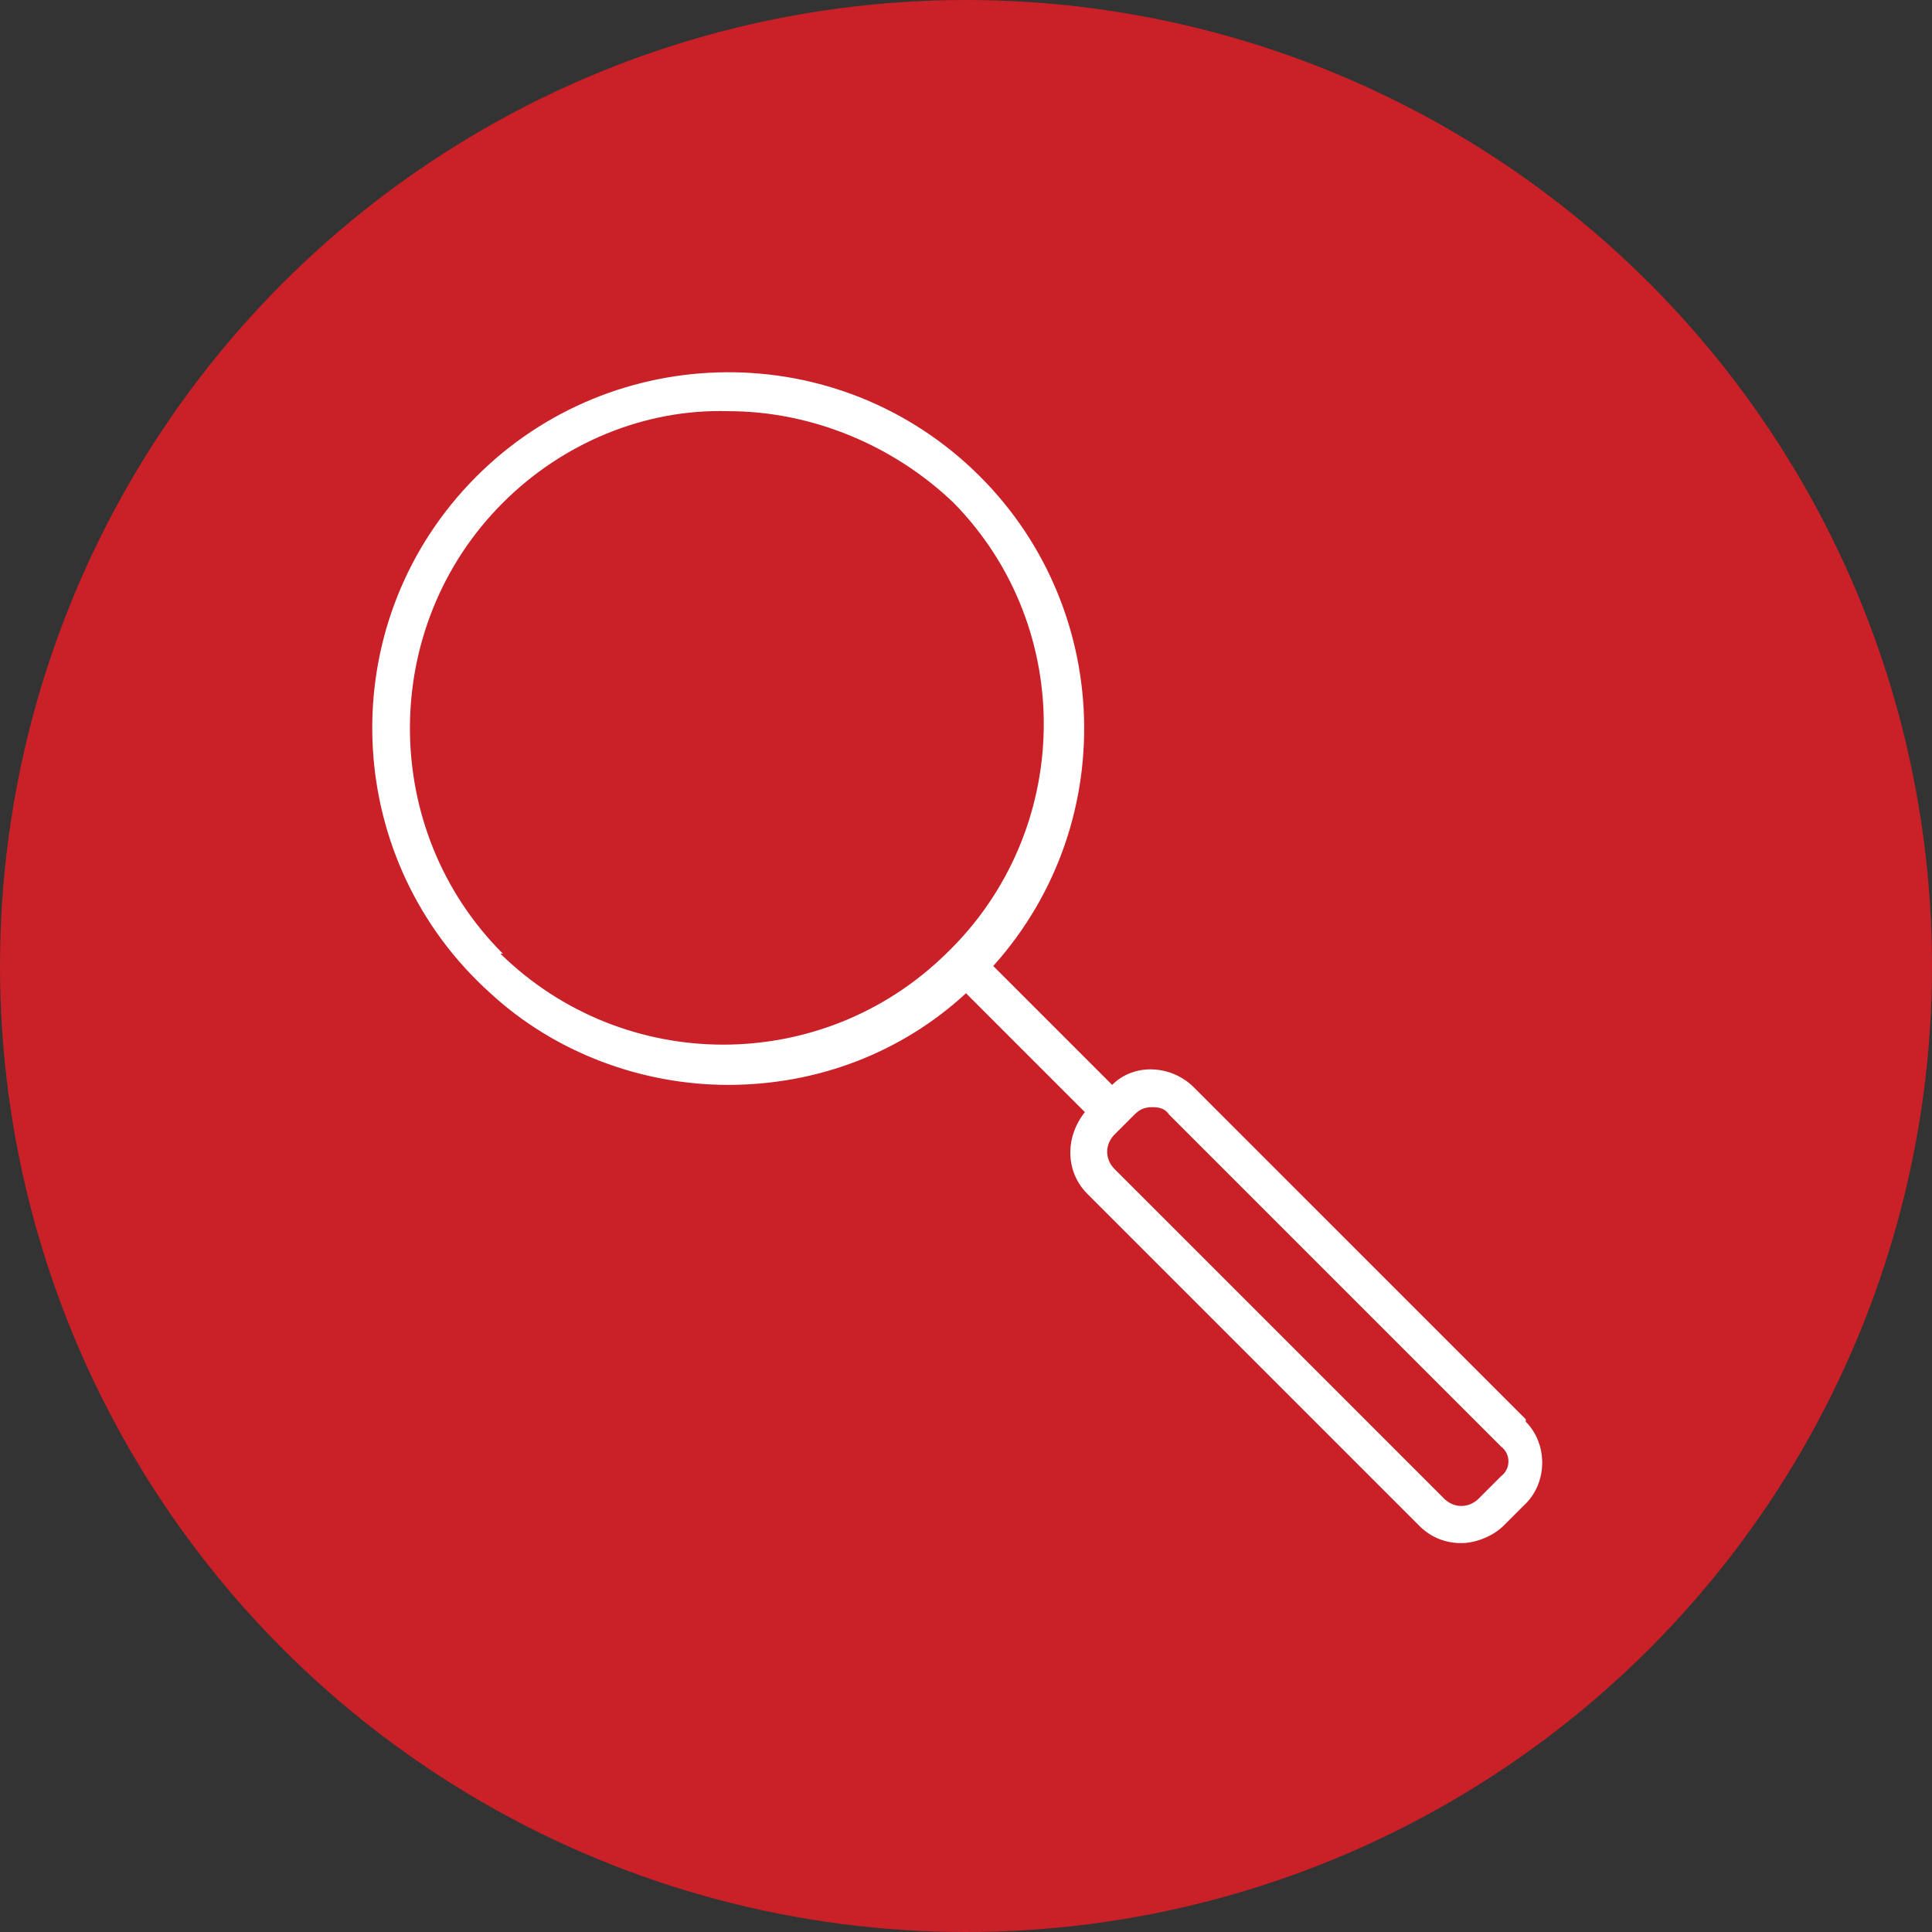
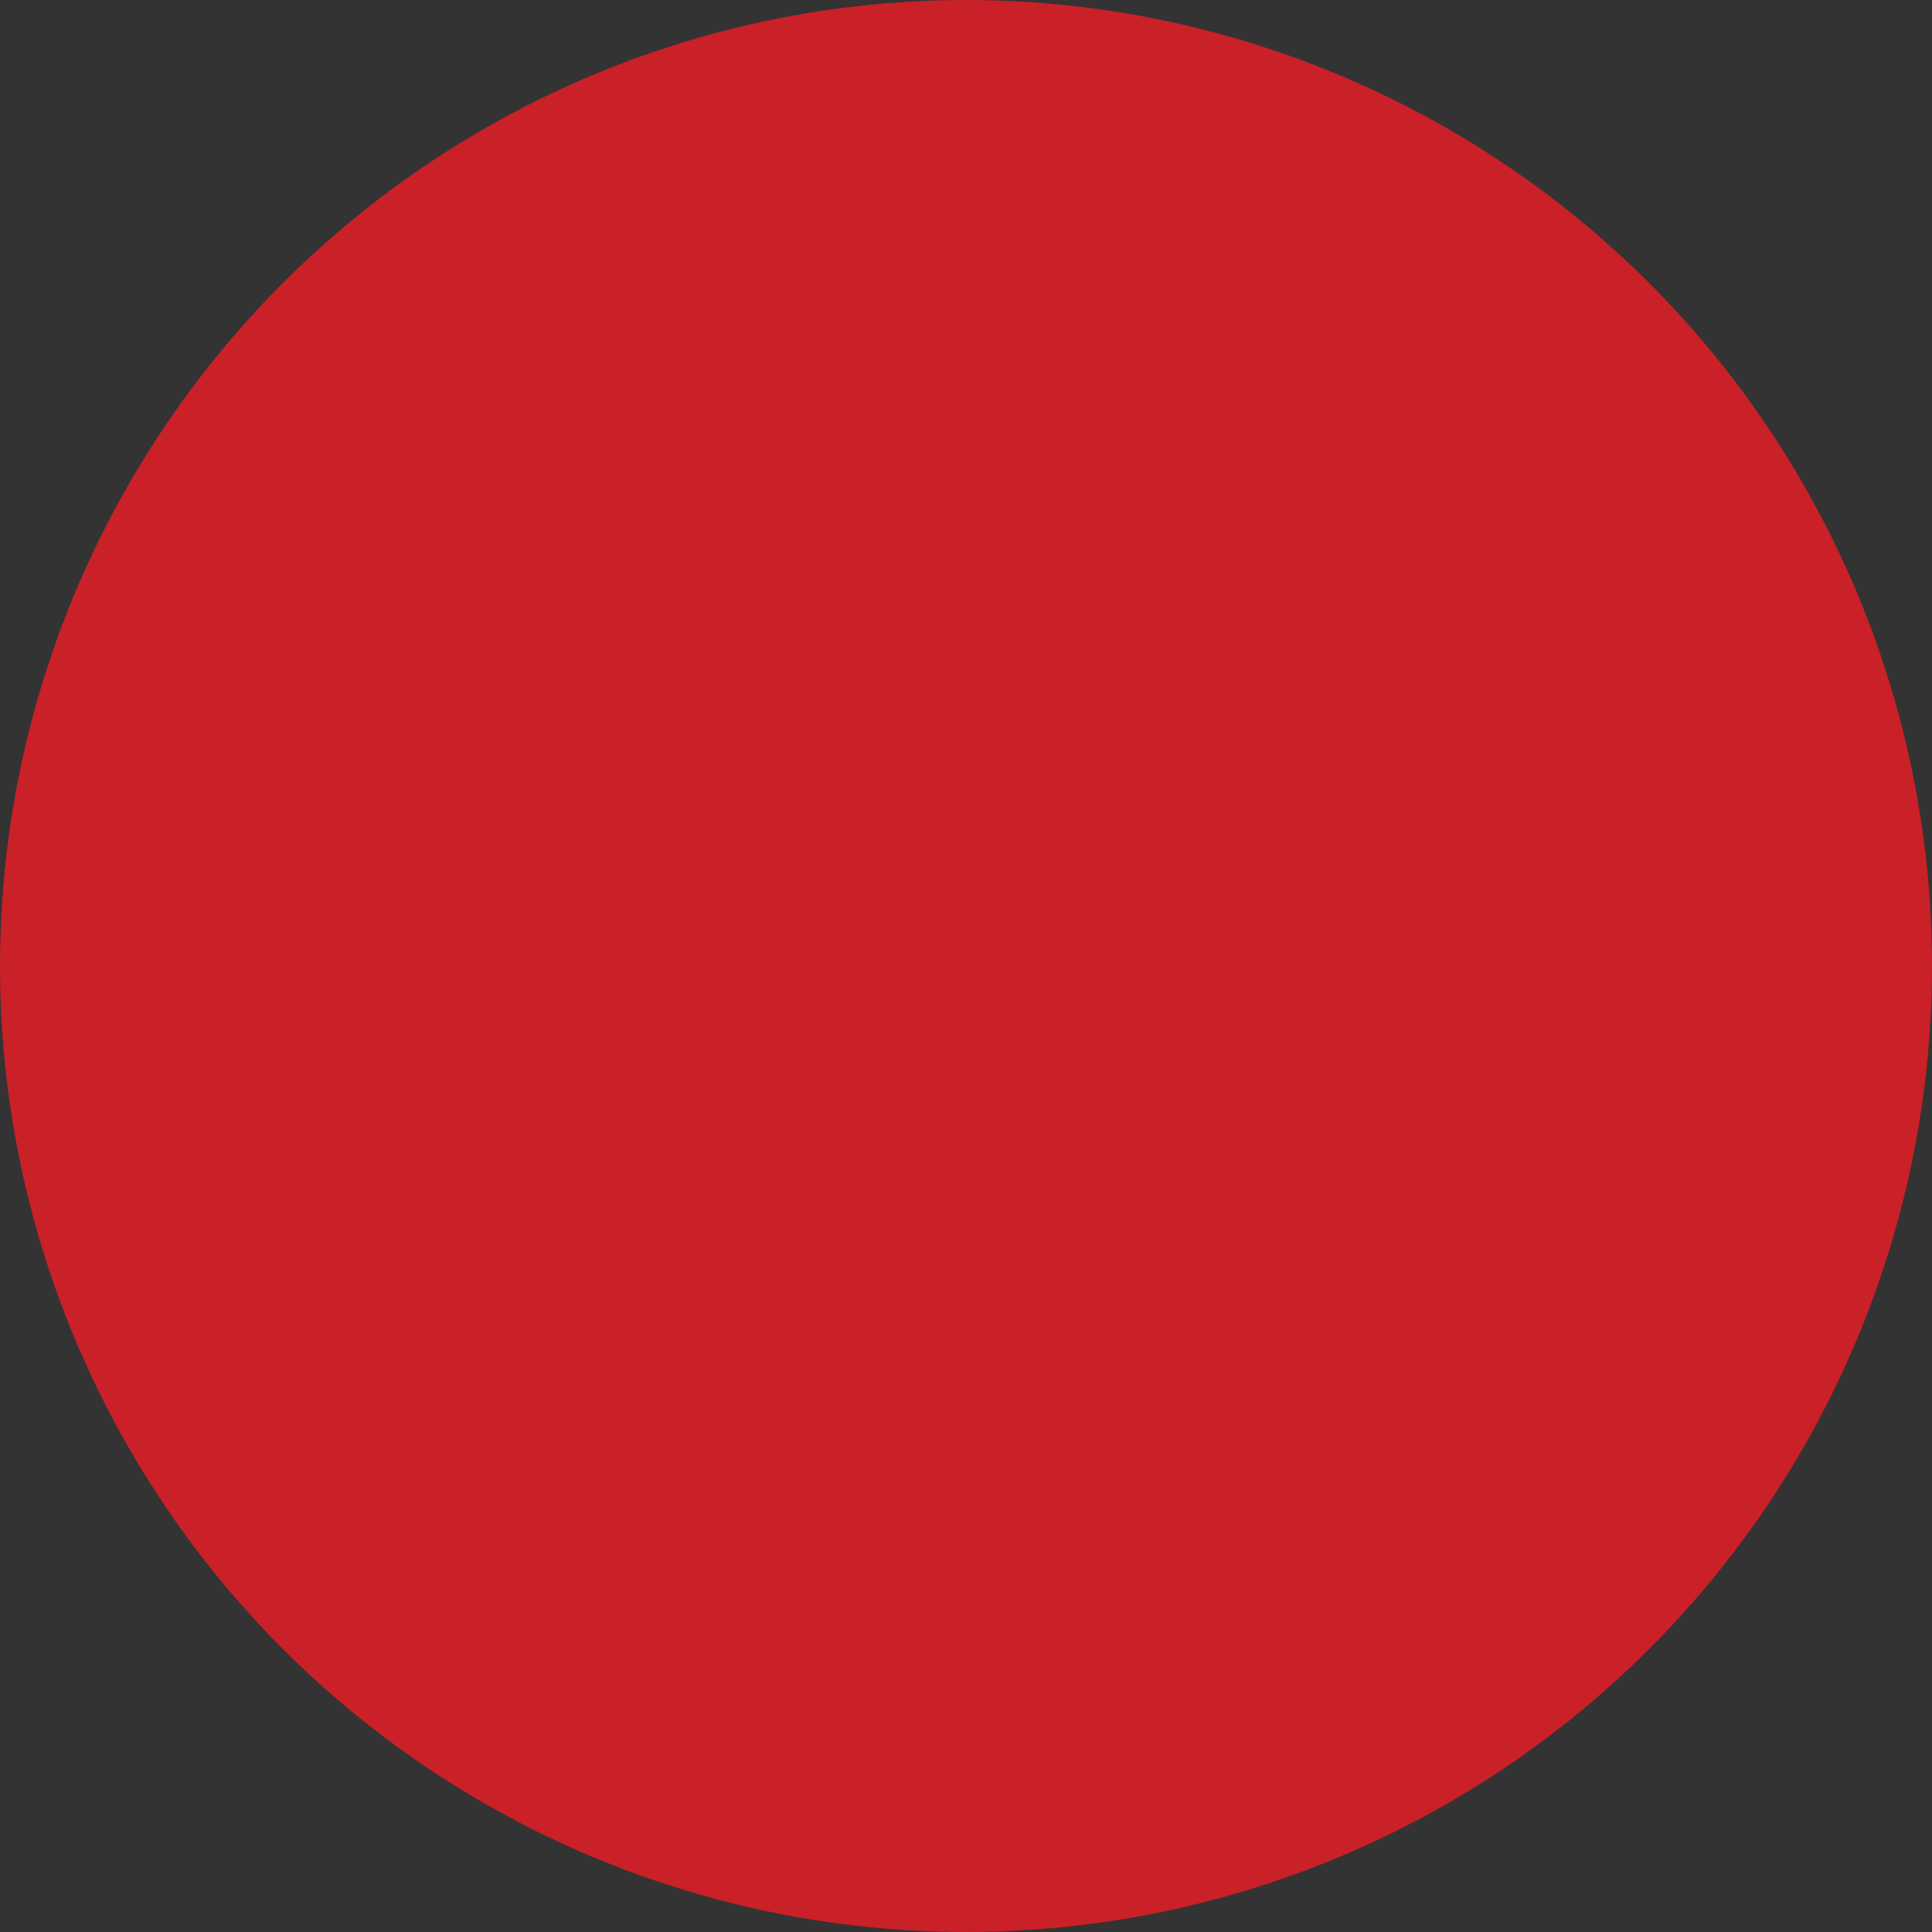
<svg xmlns="http://www.w3.org/2000/svg" id="Calque_1" data-name="Calque 1" version="1.1" viewBox="0 0 78 78">
  <rect x="0" y="0" width="78" height="78" fill="#333333" stroke="none" />
  <defs>
    <style>
      .cls-1 {
        fill: #ca2028;
      }

      .cls-1, .cls-2 {
        stroke-width: 0px;
      }

      .cls-2 {
        fill: #fff;
      }
    </style>
  </defs>
  <circle class="cls-1" cx="39" cy="39" r="39" />
-   <path class="cls-2" d="M61.6,57.3l-13.4-13.4c-.9-.9-2.4-1-3.3-.1l-4.8-4.8c5.3-5.9,4.8-15-1.1-20.3-5.9-5.3-15-4.8-20.3,1.1-5.3,5.9-4.8,15,1.1,20.3,2.6,2.4,6.1,3.7,9.6,3.7,3.6,0,7-1.3,9.6-3.7l4.8,4.8c-.8,1-.8,2.4.1,3.3l13.4,13.4c.5.5,1.1.7,1.7.7.6,0,1.3-.3,1.7-.7l.8-.8c1-.9,1-2.5.1-3.4,0,0,0,0,0,0M20.3,38.5c-5-5-5-13.2,0-18.2,2.4-2.4,5.7-3.8,9.1-3.7,3.4,0,6.7,1.4,9.1,3.7,5,5.1,4.8,13.3-.3,18.2-5,4.9-13,4.9-18,0M60.5,59.7l-.8.8c-.4.4-1,.4-1.4,0l-13.3-13.3c-.4-.4-.4-1,0-1.4l.4-.4.4-.4c.2-.2.4-.3.7-.3.2,0,.5,0,.7.3l13.4,13.4c.4.3.4.9,0,1.2,0,0,0,0,0,0" />
</svg>